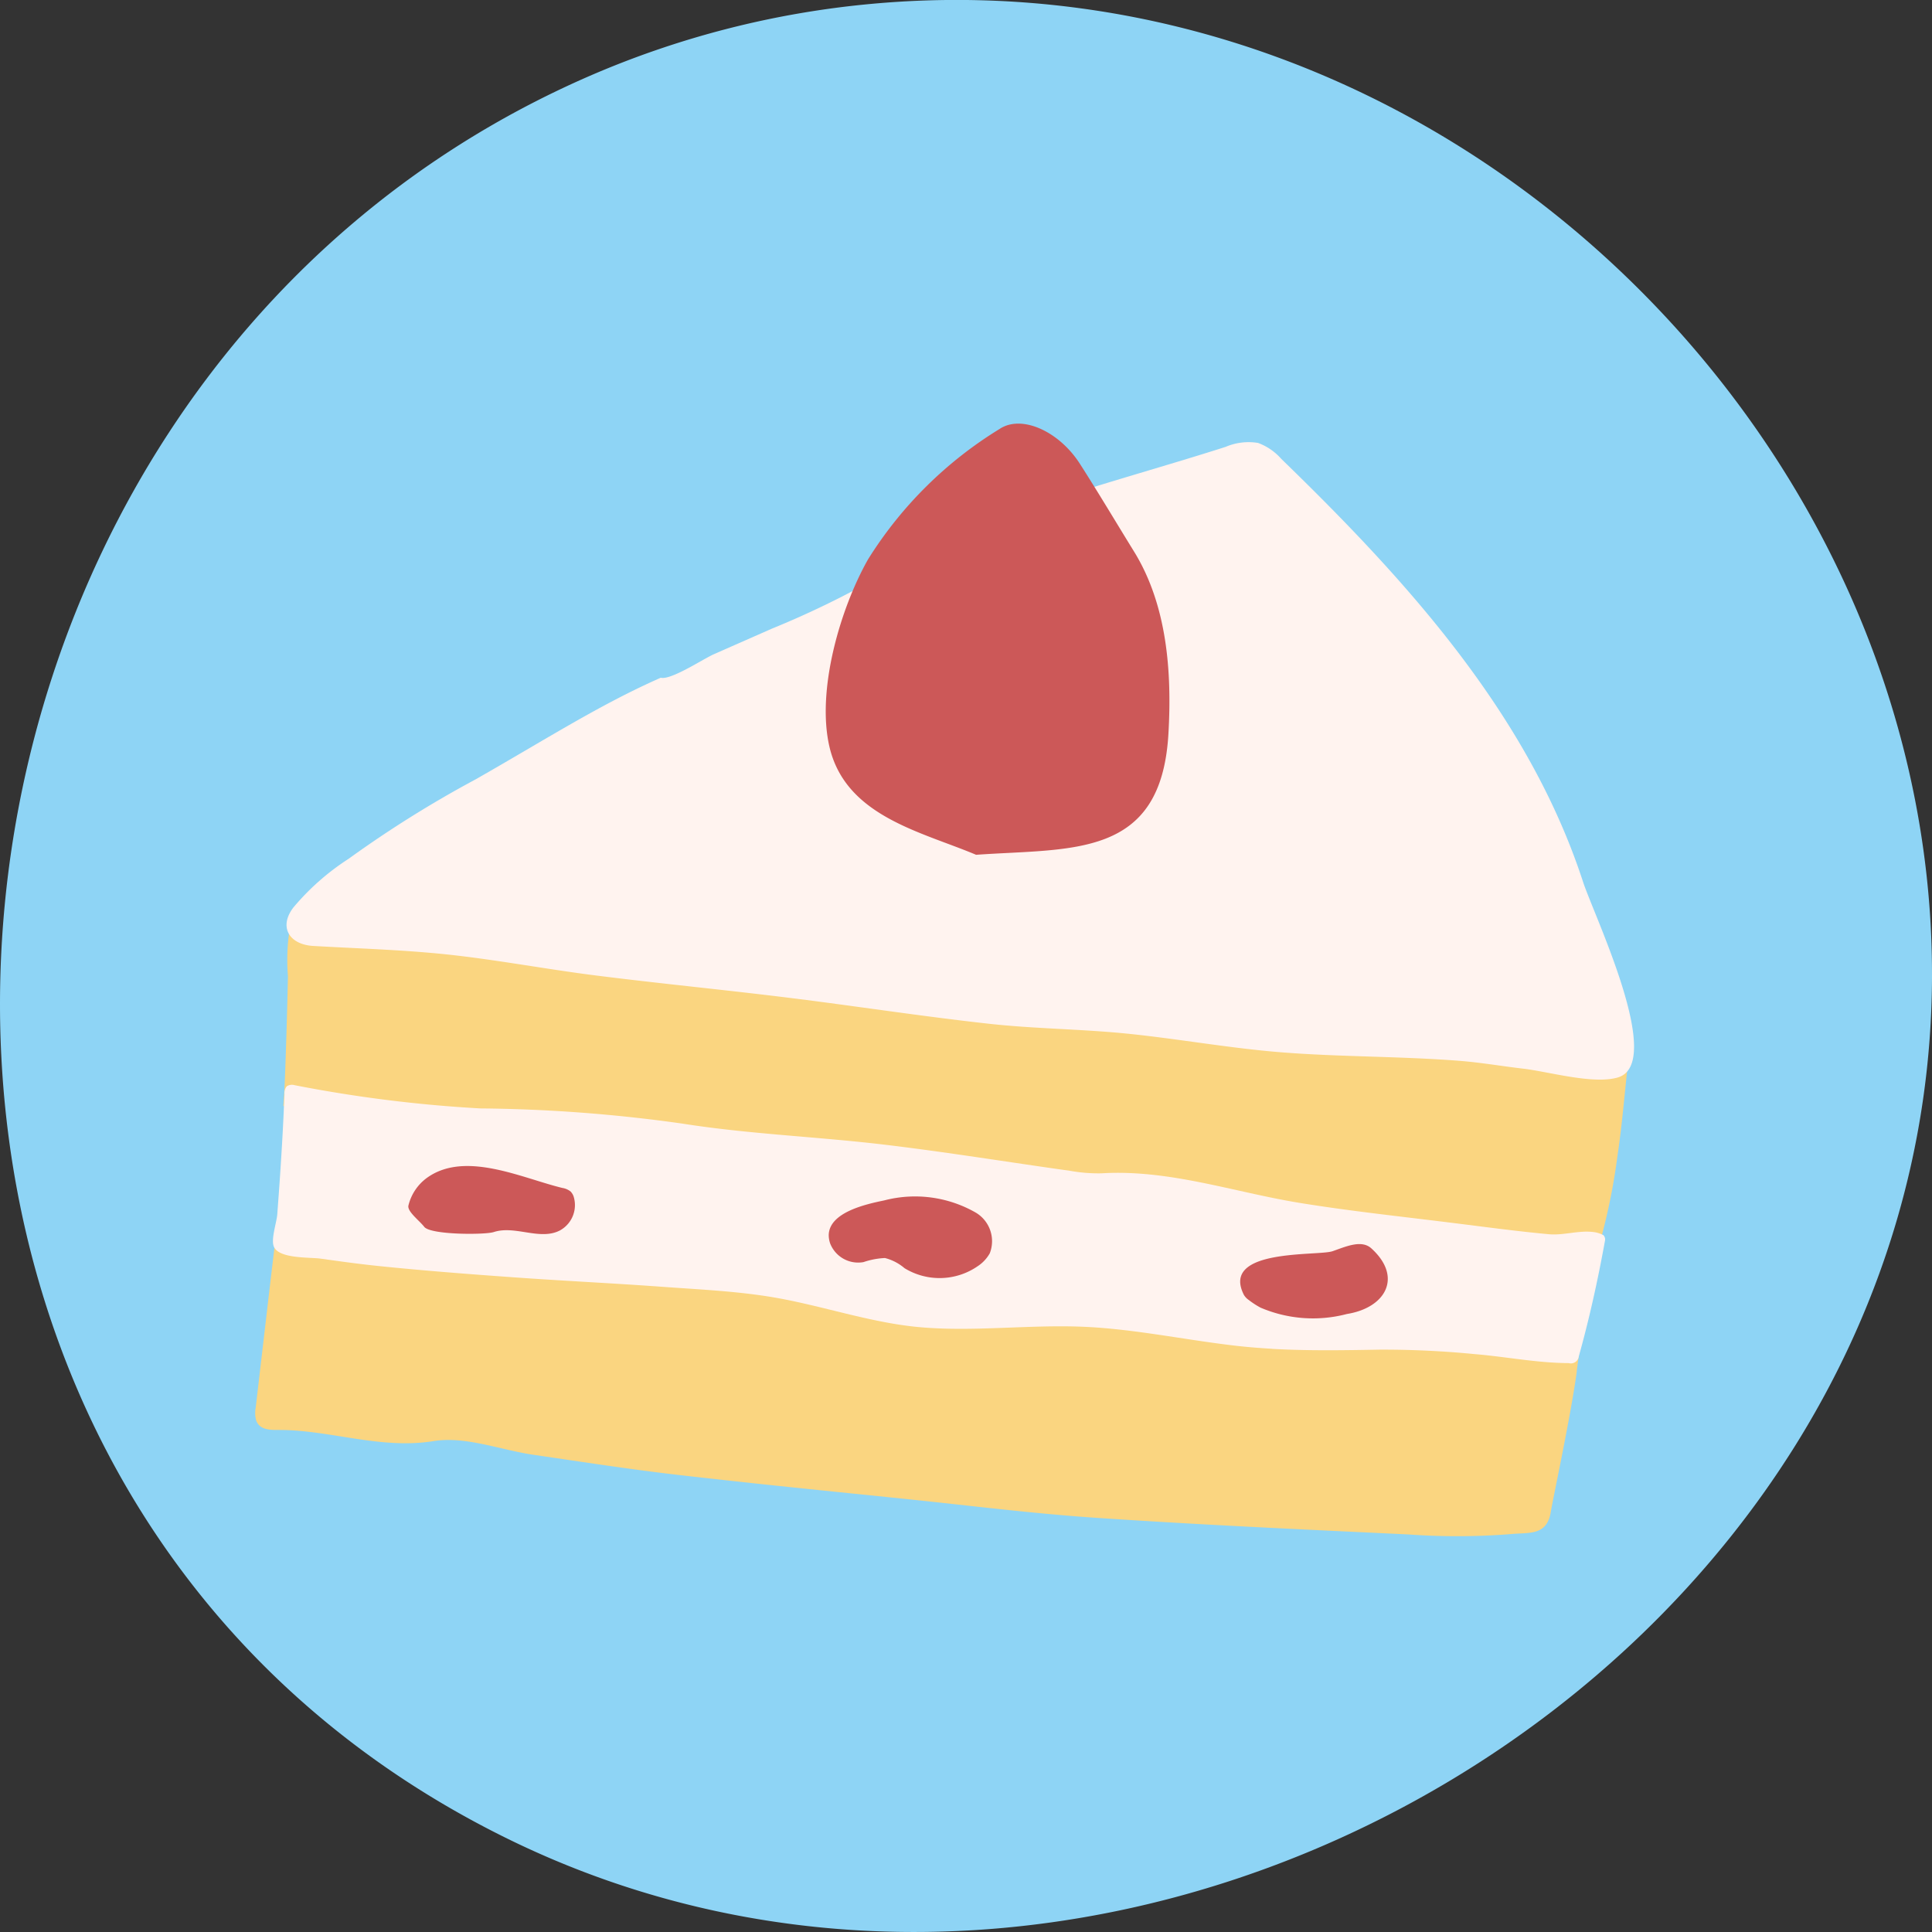
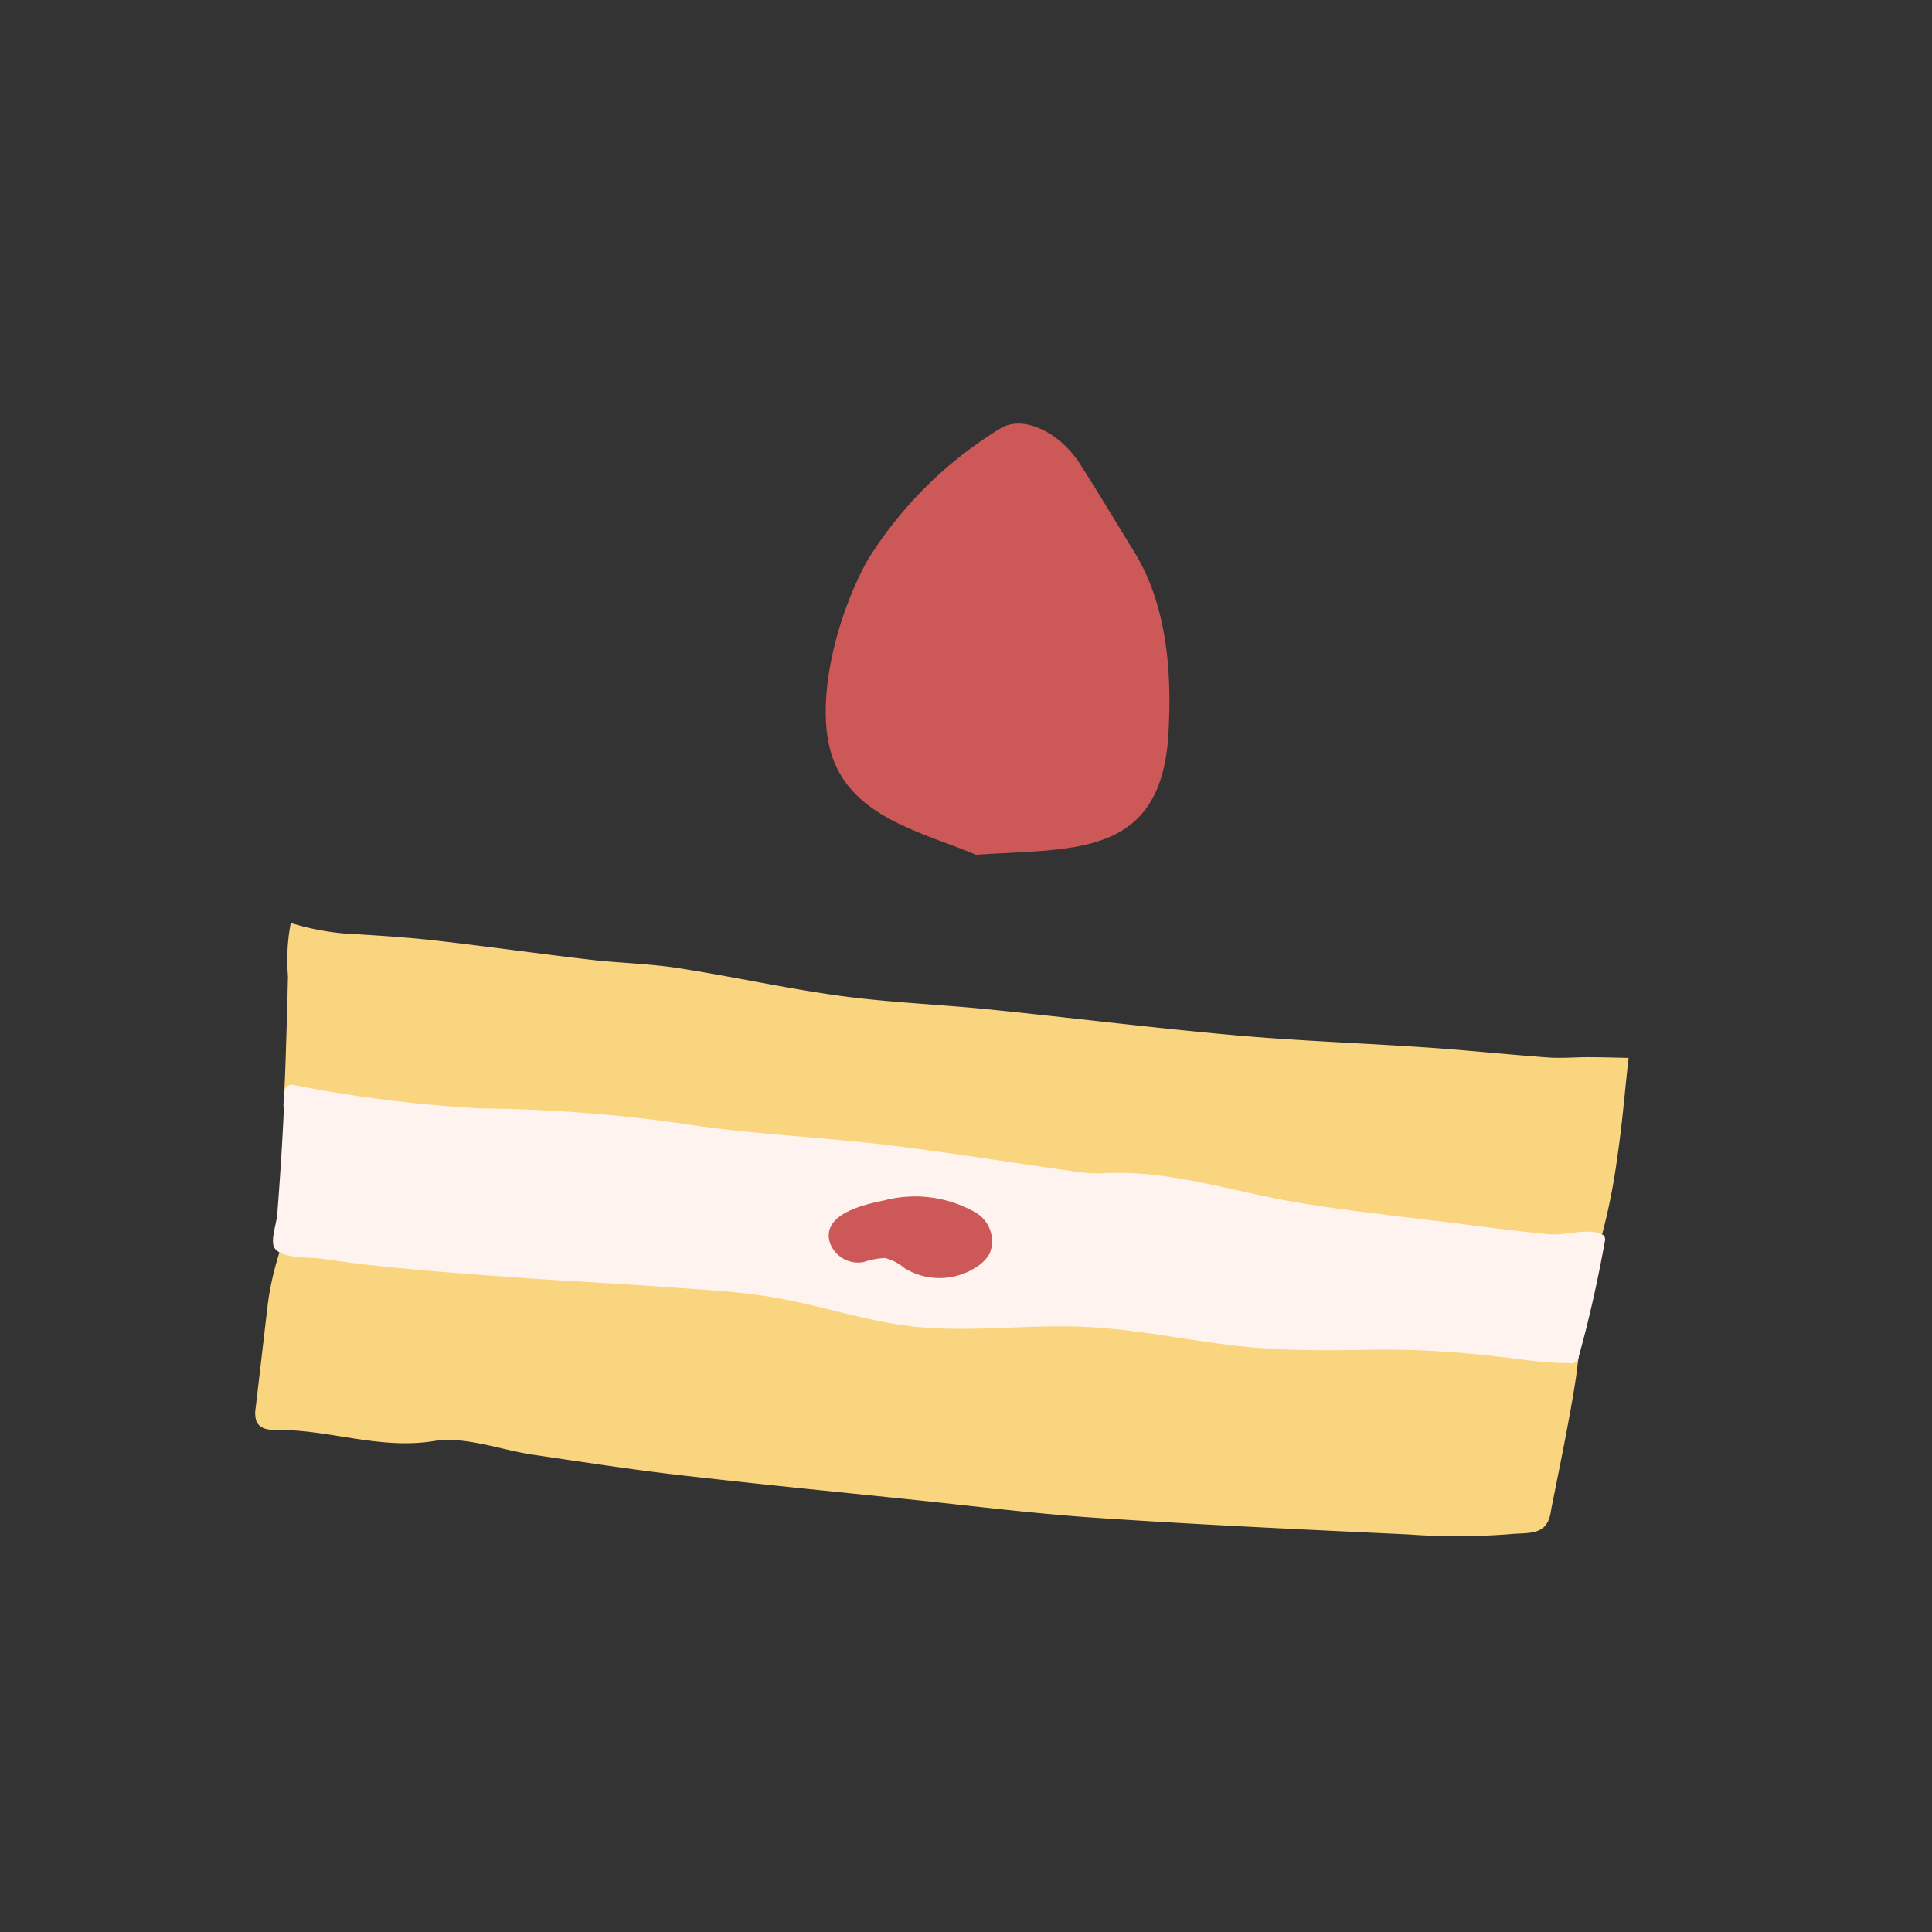
<svg xmlns="http://www.w3.org/2000/svg" width="101" height="101" viewBox="0 0 101 101">
  <rect x="0" y="0" width="101" height="101" fill="#333333" stroke="none" />
  <g id="icon_cake-shop" transform="translate(-12685 -2387)">
-     <path id="パス_10401" data-name="パス 10401" d="M748.443,50.967c-.038,36.215-42.3,61.1-74.631,45.077C635.6,77.1,640.534,20.452,678.178,4.009A48.051,48.051,0,0,1,693.033.2c29.8-2.72,55.439,22.495,55.409,50.764" transform="translate(12037.558 2386.999)" fill="#8ed4f5" />
    <g id="レイヤー_1" data-name="レイヤー 1" transform="translate(12701.155 2407.2) rotate(3)">
      <g id="グループ_19852" data-name="グループ 19852" transform="translate(0 0)">
        <path id="パス_9714" data-name="パス 9714" d="M.205,6.8C.227,7.947.241,8.754.218,9.58c6.339-1,12.832.8,19.3,1.815,4.956.777,9.991,1.093,15.045,1.409,10.714.671,21.567,1.351,32.571,1.426.565,0,1.464.061,1.866-.414a2.1,2.1,0,0,0,.366-.9,32.737,32.737,0,0,0,.641-4.4c.164-1.7.205-3.421.31-5.132-.782.025-1.427.038-2.073.07-.71.036-1.421.141-2.128.128C64.007,3.54,61.9,3.426,59.8,3.393c-3.377-.055-6.745.008-10.093-.114C45.374,3.12,41.063,2.81,36.769,2.6c-2.583-.124-5.17-.083-7.732-.295-2.88-.238-5.731-.72-8.59-1.01-1.517-.154-3.047-.1-4.564-.194C13.113.926,10.356.679,7.6.515,6.021.421,4.438.417,2.86.4A13.3,13.3,0,0,1,.106,0a10.346,10.346,0,0,0,0,2.789Q.166,4.8.205,6.8Z" transform="translate(0.408 28.062)" fill="#fad580" />
-         <path id="パス_9715" data-name="パス 9715" d="M68.876,4.689c.07-.881.118-1.485.119-1.485-9.383-.219-19.105-.517-28.281-.772C36.922,2.326,33.145,2.215,29.389,2,21.283,1.553,13.271.647,5.319.036a9.37,9.37,0,0,0-4.105.53A.97.97,0,0,0,.7.9a1.089,1.089,0,0,0-.123.523Q.461,3.149.351,4.876.18,7.547.01,10.207a1.535,1.535,0,0,0,.051.644c.2.523.785.48,1.209.457,2.7-.146,5.354.752,8.124.157,1.658-.356,3.506.282,5.276.445,2.555.237,5.119.5,7.694.659,3.941.248,7.9.429,11.885.629,3.307.167,6.627.411,9.962.46,5.39.079,10.819.043,16.28.013a35.726,35.726,0,0,0,5.339-.291c.989-.156,1.957.02,2.082-1.318.038-.412.793-5.142.969-7.374Z" transform="translate(0 43.255)" fill="#fad580" />
+         <path id="パス_9715" data-name="パス 9715" d="M68.876,4.689c.07-.881.118-1.485.119-1.485-9.383-.219-19.105-.517-28.281-.772C36.922,2.326,33.145,2.215,29.389,2,21.283,1.553,13.271.647,5.319.036a9.37,9.37,0,0,0-4.105.53a1.089,1.089,0,0,0-.123.523Q.461,3.149.351,4.876.18,7.547.01,10.207a1.535,1.535,0,0,0,.051.644c.2.523.785.48,1.209.457,2.7-.146,5.354.752,8.124.157,1.658-.356,3.506.282,5.276.445,2.555.237,5.119.5,7.694.659,3.941.248,7.9.429,11.885.629,3.307.167,6.627.411,9.962.46,5.39.079,10.819.043,16.28.013a35.726,35.726,0,0,0,5.339-.291c.989-.156,1.957.02,2.082-1.318.038-.412.793-5.142.969-7.374Z" transform="translate(0 43.255)" fill="#fad580" />
        <path id="パス_9716" data-name="パス 9716" d="M52.448,11.1c1.883.008,3.744-.121,5.649-.255a49.5,49.5,0,0,1,4.958-.025c1.639.05,3.272.293,4.922.212a.42.42,0,0,0,.513-.381c.427-1.911.77-3.916,1.052-6.122a.322.322,0,0,0-.1-.272,1.493,1.493,0,0,0-.487-.132c-.816-.068-1.576.263-2.355.233-1.643-.063-3.28-.2-4.915-.316-2.744-.2-5.486-.341-8.2-.639-3.481-.383-6.887-1.4-10.416-1a8.43,8.43,0,0,1-1.646-.045c-3.269-.285-6.521-.643-9.77-.858-3.545-.235-7.1-.179-10.6-.546A79.854,79.854,0,0,0,10.466.714,70.985,70.985,0,0,1,.711.01.494.494,0,0,0,.3.088.557.557,0,0,0,.2.5C.22,1.9.215,3.3.194,4.7c-.01.7-.025,1.4-.04,2.1C.144,7.233-.129,8.151.076,8.52c.335.6,1.9.422,2.474.474,1.017.089,2.034.176,3.054.227,2.342.118,4.693.174,7.048.219,2.587.05,5.182.036,7.785.088,1.942.04,3.9.022,5.836.245,2.578.3,5.139,1.063,7.727,1.159,2.883.106,5.789-.46,8.7-.47,2.489-.008,4.988.373,7.495.551.755.055,1.5.079,2.246.083Z" transform="translate(0.454 36.511)" fill="#fff3ef" />
-         <path id="パス_9717" data-name="パス 9717" d="M1.119,3.584a6.969,6.969,0,0,0,4.546.1c2-.429,2.828-2.077,1.09-3.494C6.211-.251,5.406.178,4.739.447,3.983.75-1.137.593.231,2.968A.848.848,0,0,0,.5,3.223a4.351,4.351,0,0,0,.623.361Z" transform="translate(51.06 41.901)" fill="#cc5858" />
        <path id="パス_9718" data-name="パス 9718" d="M0,2.232a1.338,1.338,0,0,0,.1.455,1.571,1.571,0,0,0,1.788.878,4.057,4.057,0,0,1,1.11-.272,2.525,2.525,0,0,1,1.05.477,3.508,3.508,0,0,0,3.824-.311,1.94,1.94,0,0,0,.586-.7A1.737,1.737,0,0,0,7.608.67,6.381,6.381,0,0,0,2.8.288C1.88.529-.021,1.048,0,2.232Z" transform="translate(29.453 40.635)" fill="#cc5858" />
-         <path id="パス_9719" data-name="パス 9719" d="M.886,3.3c.363.407,3.2.253,3.642.081,1.095-.422,2.433.328,3.446-.263A1.51,1.51,0,0,0,8.613,1.34a.689.689,0,0,0-.184-.286A.914.914,0,0,0,7.989.89c-2.136-.4-5.18-1.7-7.1-.154A2.527,2.527,0,0,0,0,2.238c-.04.313.6.735.884,1.058Z" transform="translate(7.429 40.262)" fill="#cc5858" />
-         <path id="パス_9720" data-name="パス 9720" d="M20.621,13.136c-.656.411-1.427.861-1.76.792C15.746,15.5,13,17.48,9.469,19.743a58.649,58.649,0,0,0-6.405,4.489A12.847,12.847,0,0,0,.313,26.924c-.727,1.057-.124,1.949,1.136,1.957,2.338.013,4.686-.046,7.035.079,2.6.141,5.208.5,7.826.691,3.338.245,6.7.392,10.06.631,3.516.248,7.038.609,10.583.813,2.375.137,4.769.023,7.159.134,2.714.128,5.428.482,8.161.556,3.092.083,6.2-.121,9.32-.043,1.119.028,2.242.164,3.362.235,1.325.084,3.7.646,4.966.2,2.446-.866-1.689-8.391-2.351-10.11C64.251,13.451,57.509,6.787,50.659.807A3,3,0,0,0,49.4.036a3.045,3.045,0,0,0-1.679.293C41.691,2.617,35.334,4.4,29.942,8.075a47.57,47.57,0,0,1-5.415,2.987l-2.972,1.5c-.192.1-.542.326-.931.57Z" transform="translate(0.299 0.319)" fill="#fff3ef" />
        <path id="パス_9721" data-name="パス 9721" d="M8.254,22.628c5.009-.618,9.673-.3,9.712-6.828.02-3.246-.419-6.725-2.292-9.434-1.022-1.477-2.02-2.974-3.067-4.433C11.425.285,9.422-.495,8.315.335A21.09,21.09,0,0,0,1.807,7.5C.486,10.15-.534,14.482.305,17.39c1.037,3.585,5.018,4.178,7.947,5.236Z" transform="translate(27.85)" fill="#cc5858" />
      </g>
    </g>
  </g>
</svg>